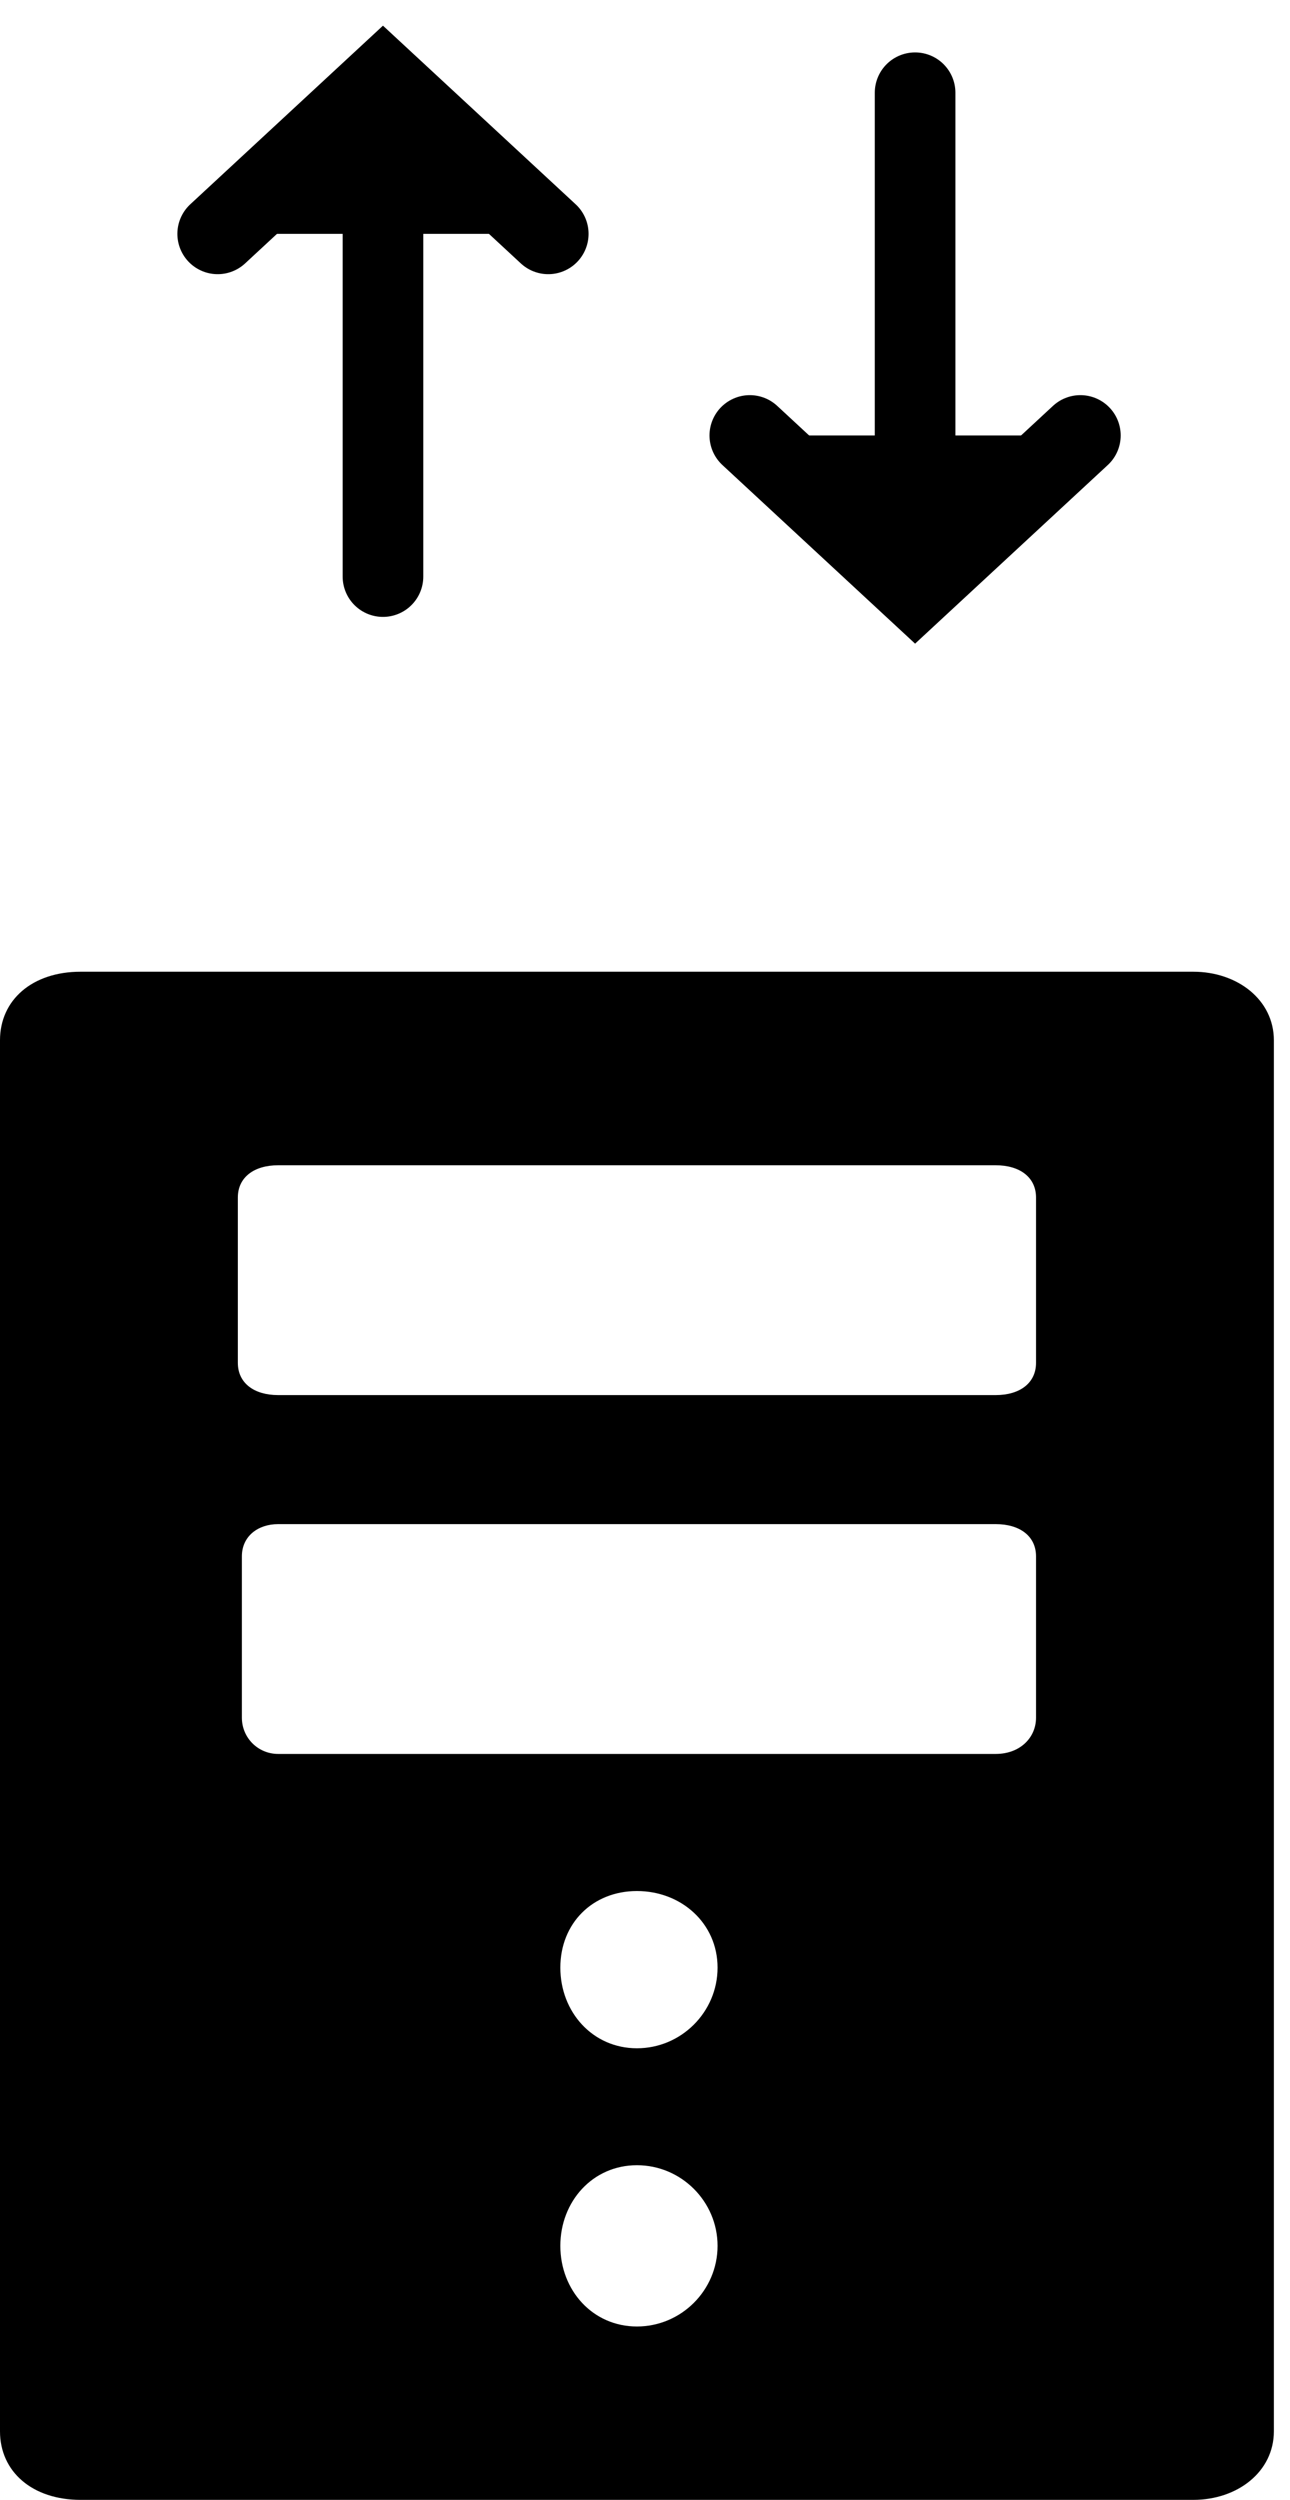
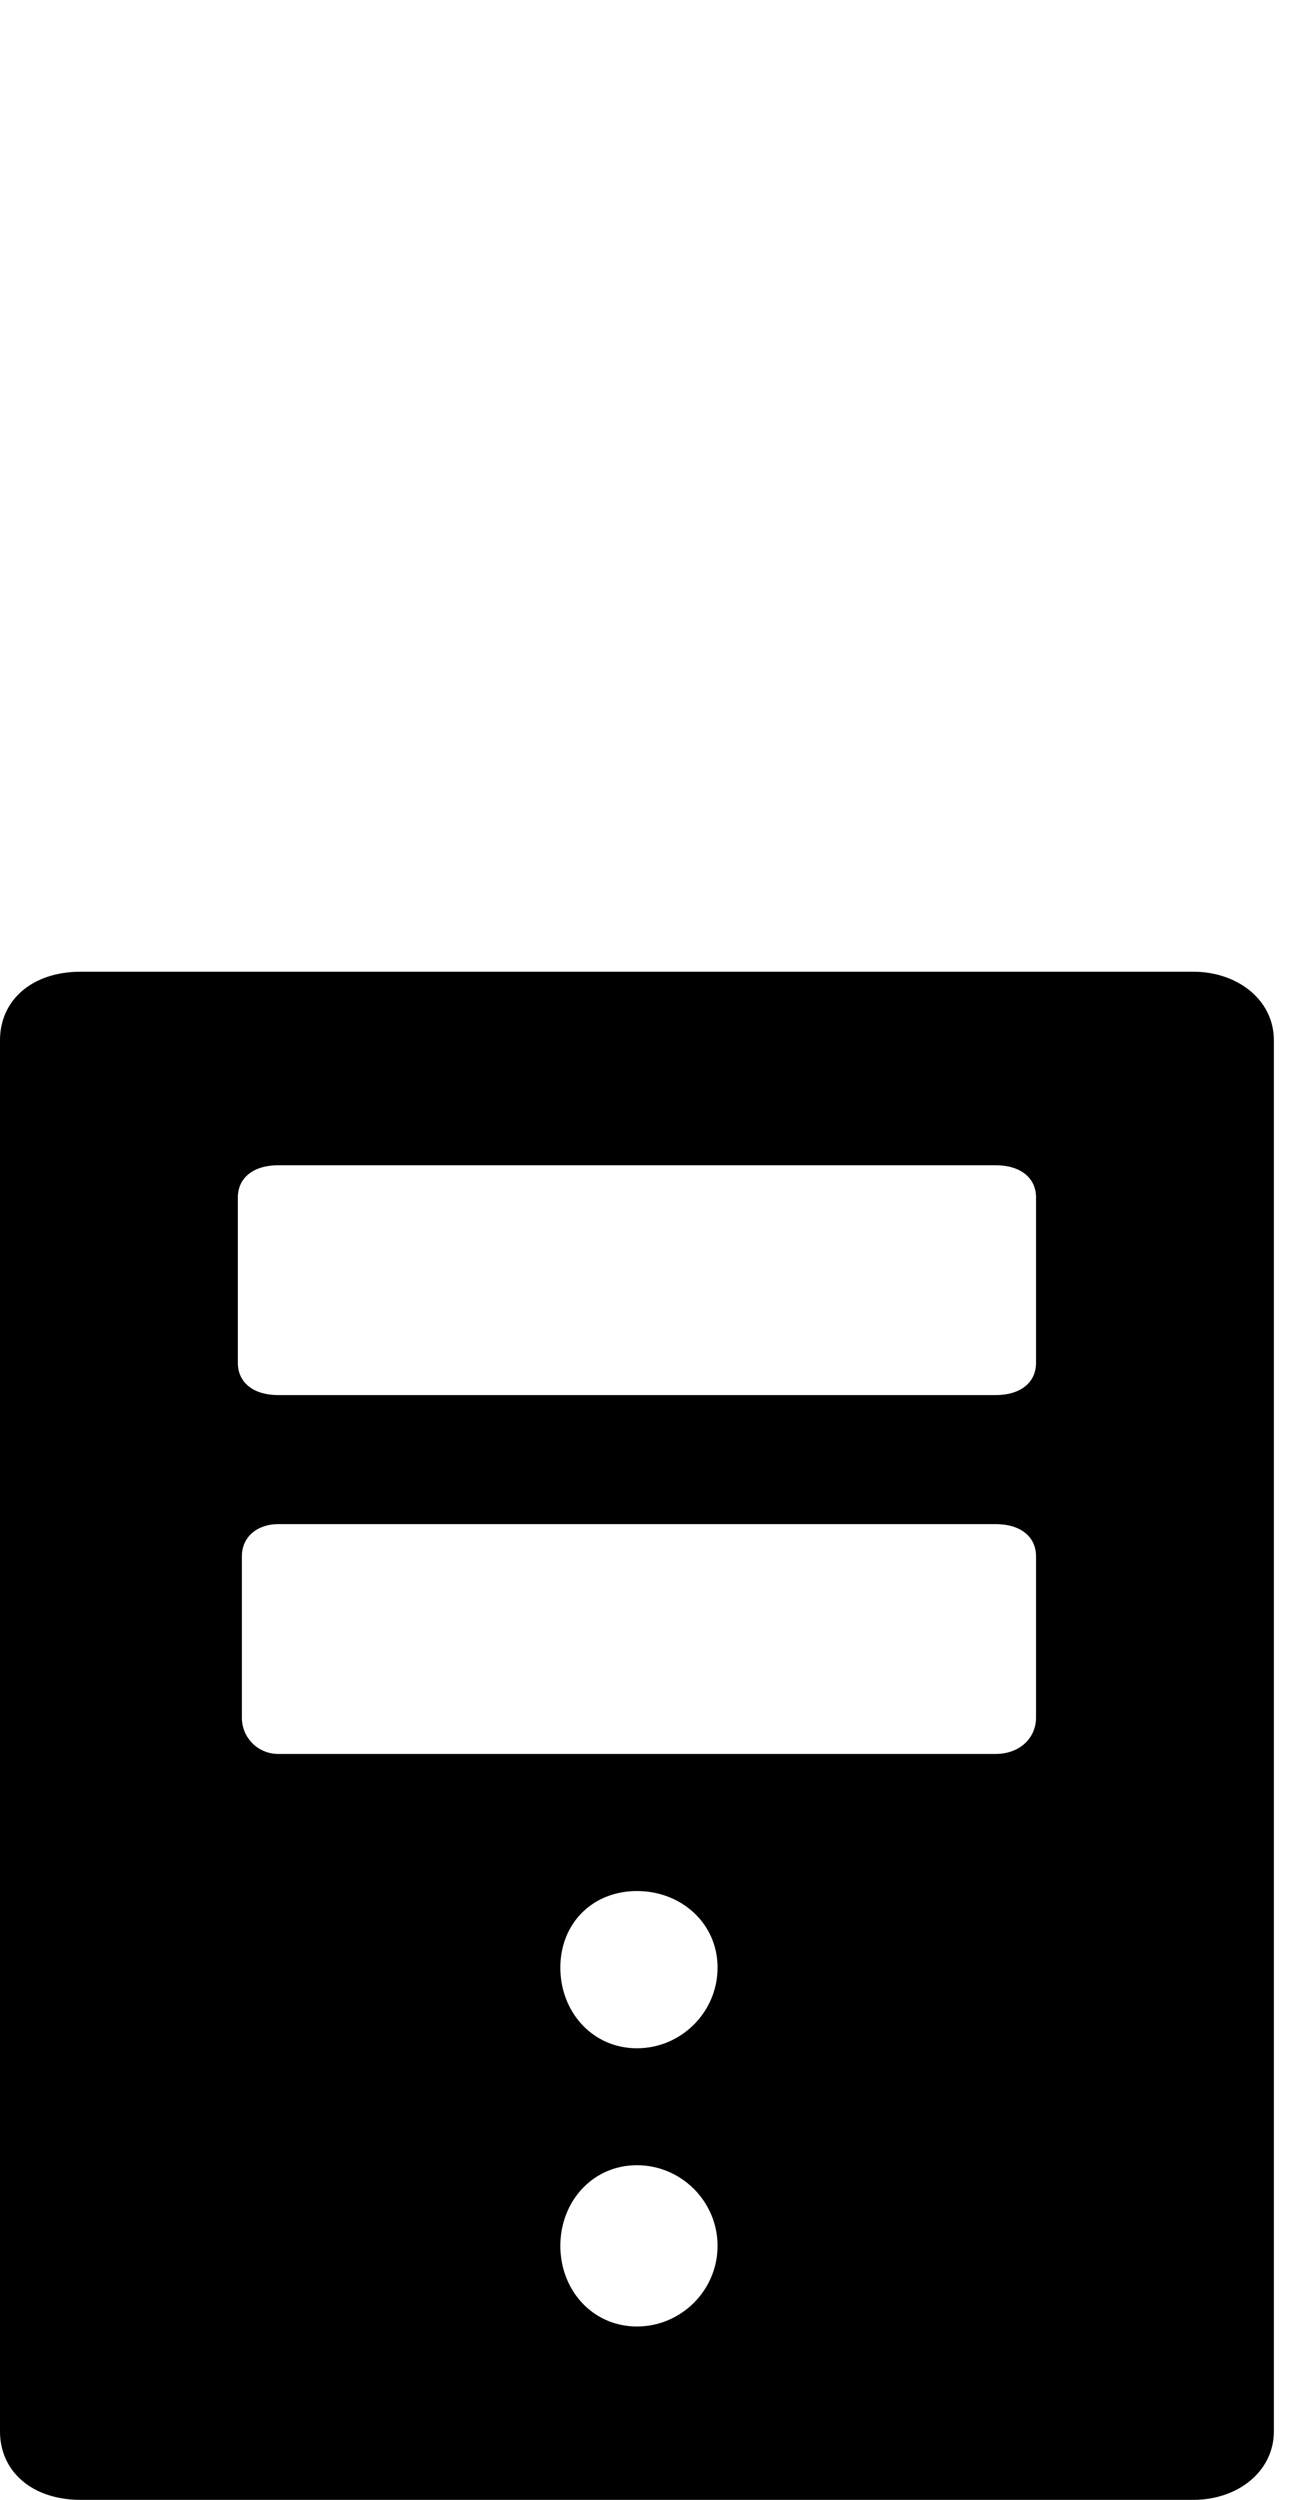
<svg xmlns="http://www.w3.org/2000/svg" version="1.2" viewBox="0 0 32 62" width="32" height="62">
  <title>server</title>
  <path id="Layer" fill-rule="evenodd" fill="currentColor" d="m31.6 25.8v34.5c0 1-0.9 1.7-2 1.7h-27.6c-1.2 0-2-0.7-2-1.7v-34.5c0-1 0.8-1.7 2-1.7h27.6c1.1 0 2 0.7 2 1.7zm-6.9 8.8c0.6 0 1-0.3 1-0.8v-4.1c0-0.5-0.4-0.8-1-0.8h-17.8c-0.6 0-1 0.3-1 0.8v4.1c0 0.5 0.4 0.8 1 0.8zm1 4c0-0.5-0.4-0.8-1-0.8h-17.8c-0.5 0-0.9 0.3-0.9 0.8v4c0 0.5 0.4 0.9 0.9 0.9h17.8c0.6 0 1-0.4 1-0.9zm-11.8 10.2c0 1.1 0.8 2 1.9 2 1.1 0 2-0.9 2-2 0-1.1-0.9-1.9-2-1.9-1.1 0-1.9 0.8-1.9 1.9zm0 6.9c0 1.1 0.8 2 1.9 2 1.1 0 2-0.9 2-2 0-1.1-0.9-2-2-2-1.1 0-1.9 0.9-1.9 2z" />
-   <path id="Layer" stroke="currentColor" stroke-linecap="round" stroke-width="2" d="m5.4 5.8l4.1-3.8 4.1 3.8m-4.1 8.5v-12m17.3 8.5l-4.1 3.8-4.1-3.8m4.1-8.5v12.1" />
</svg>